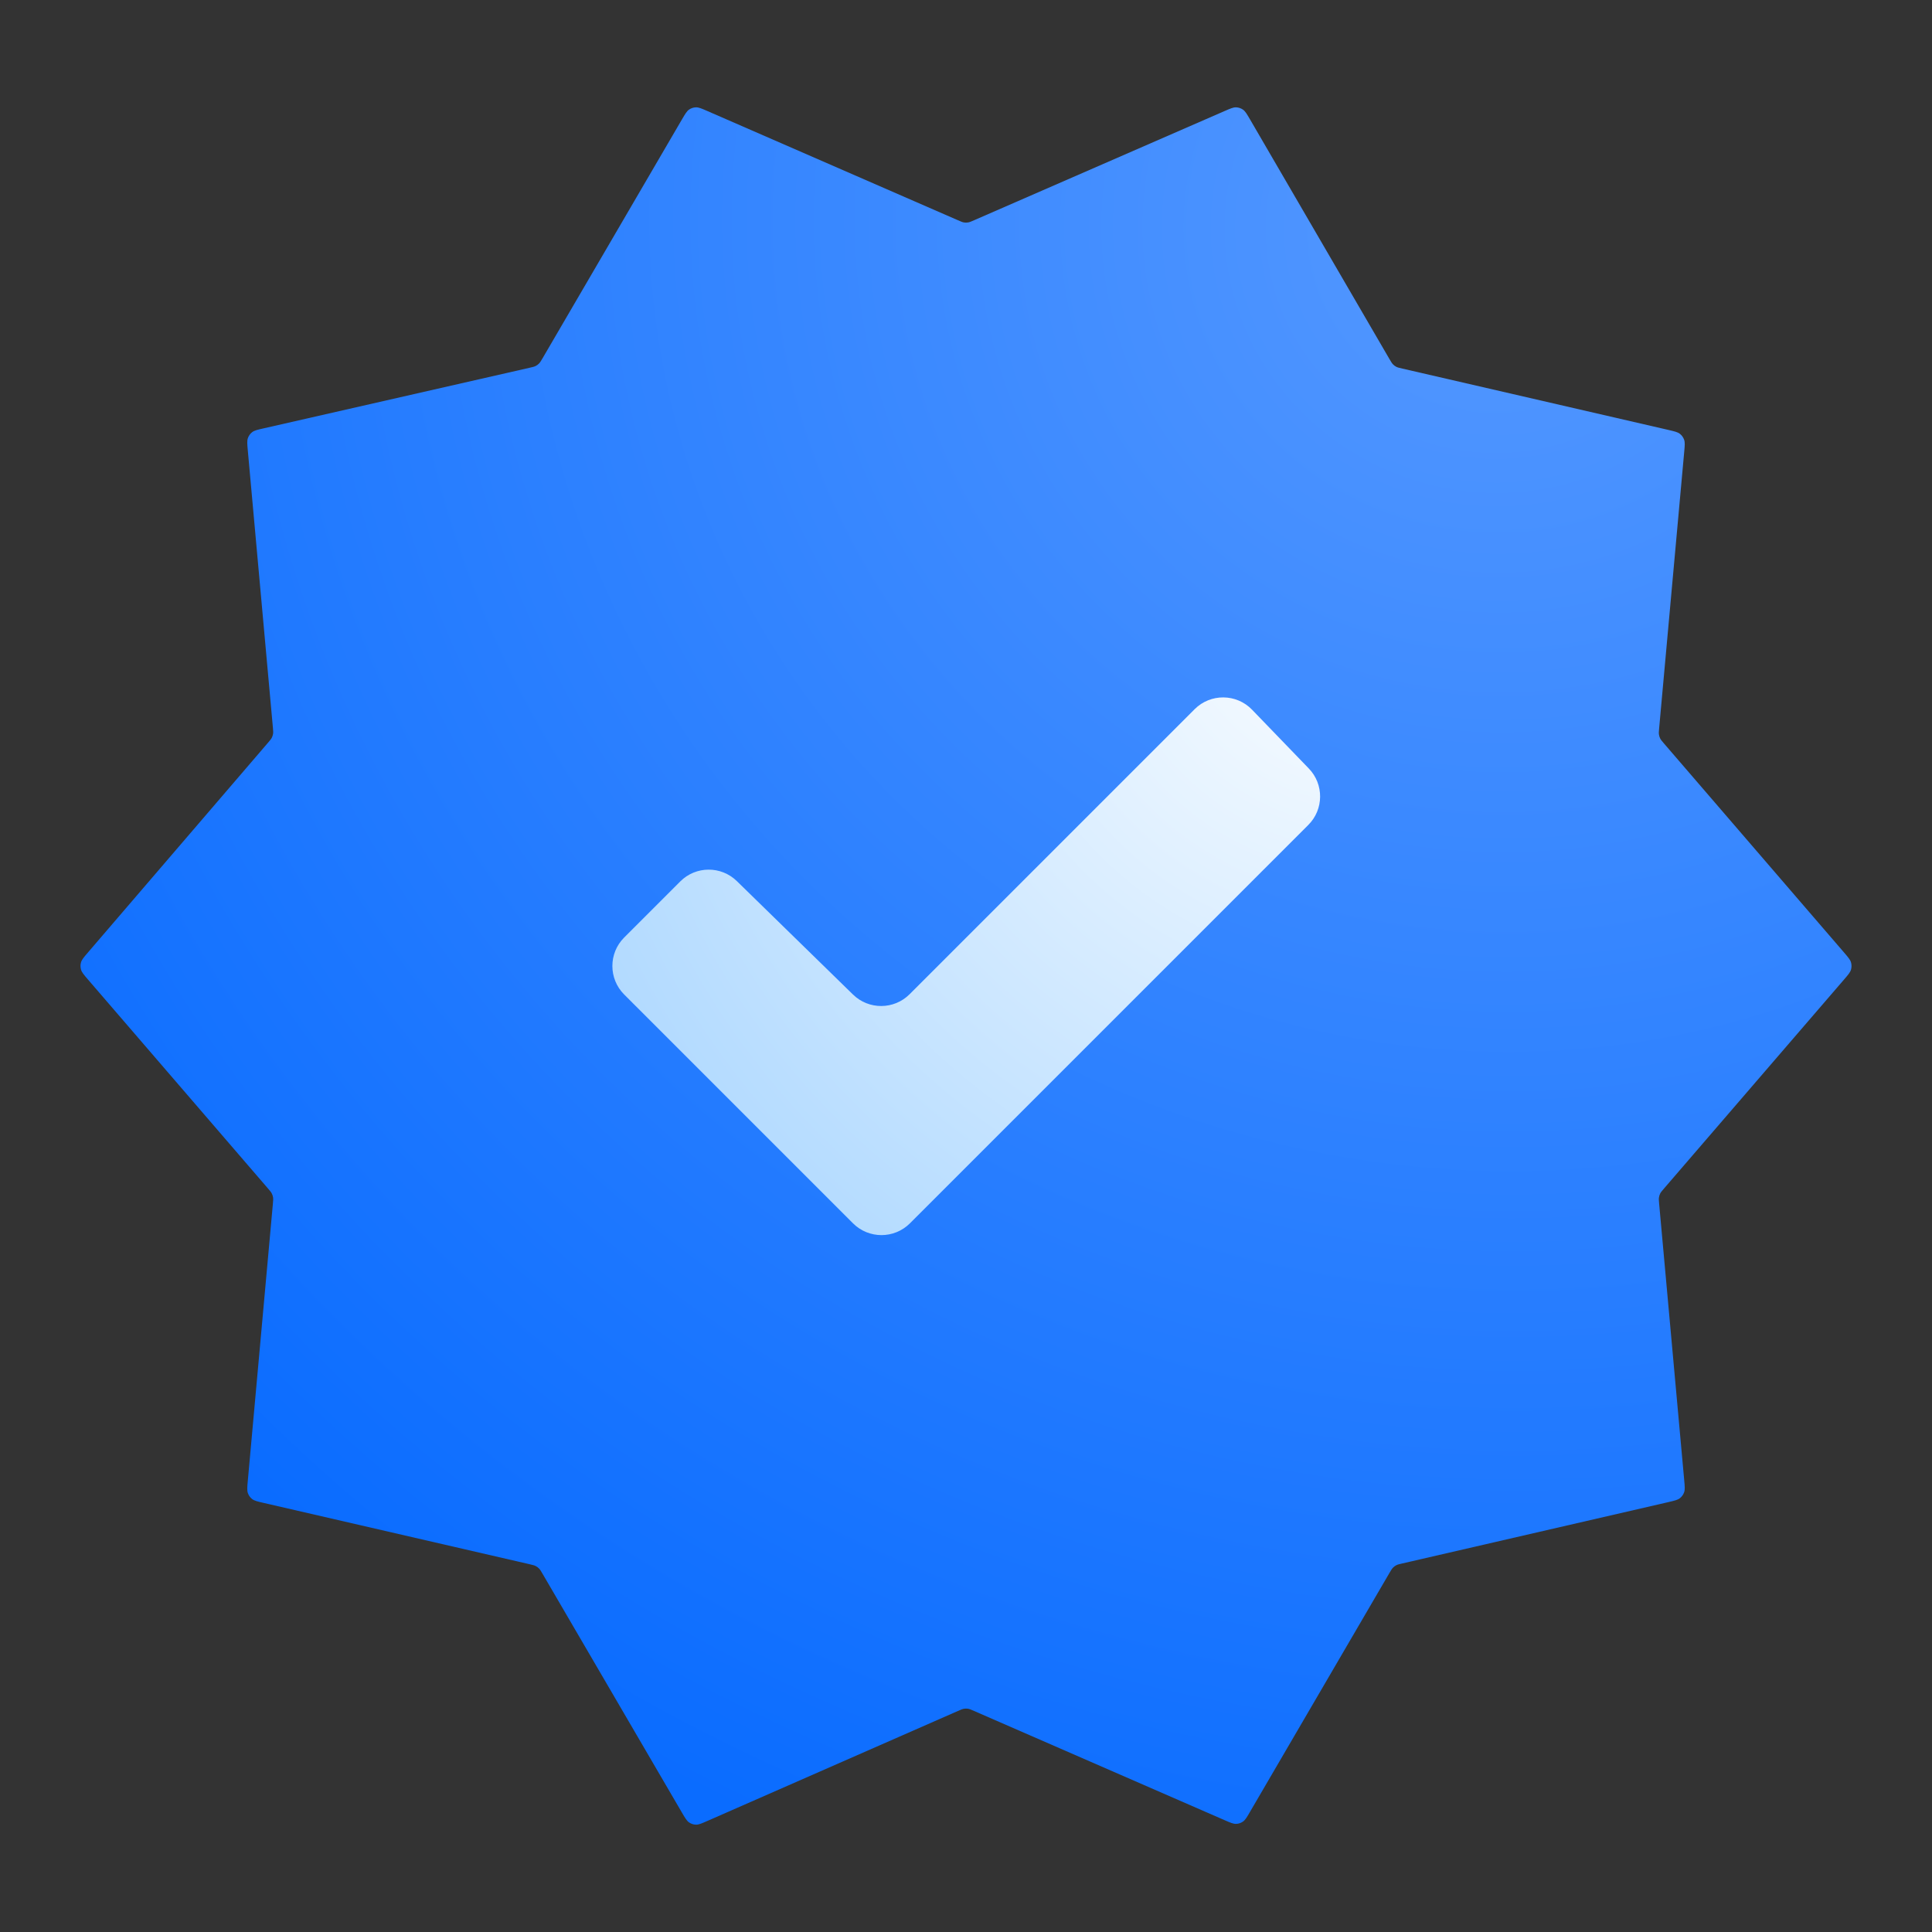
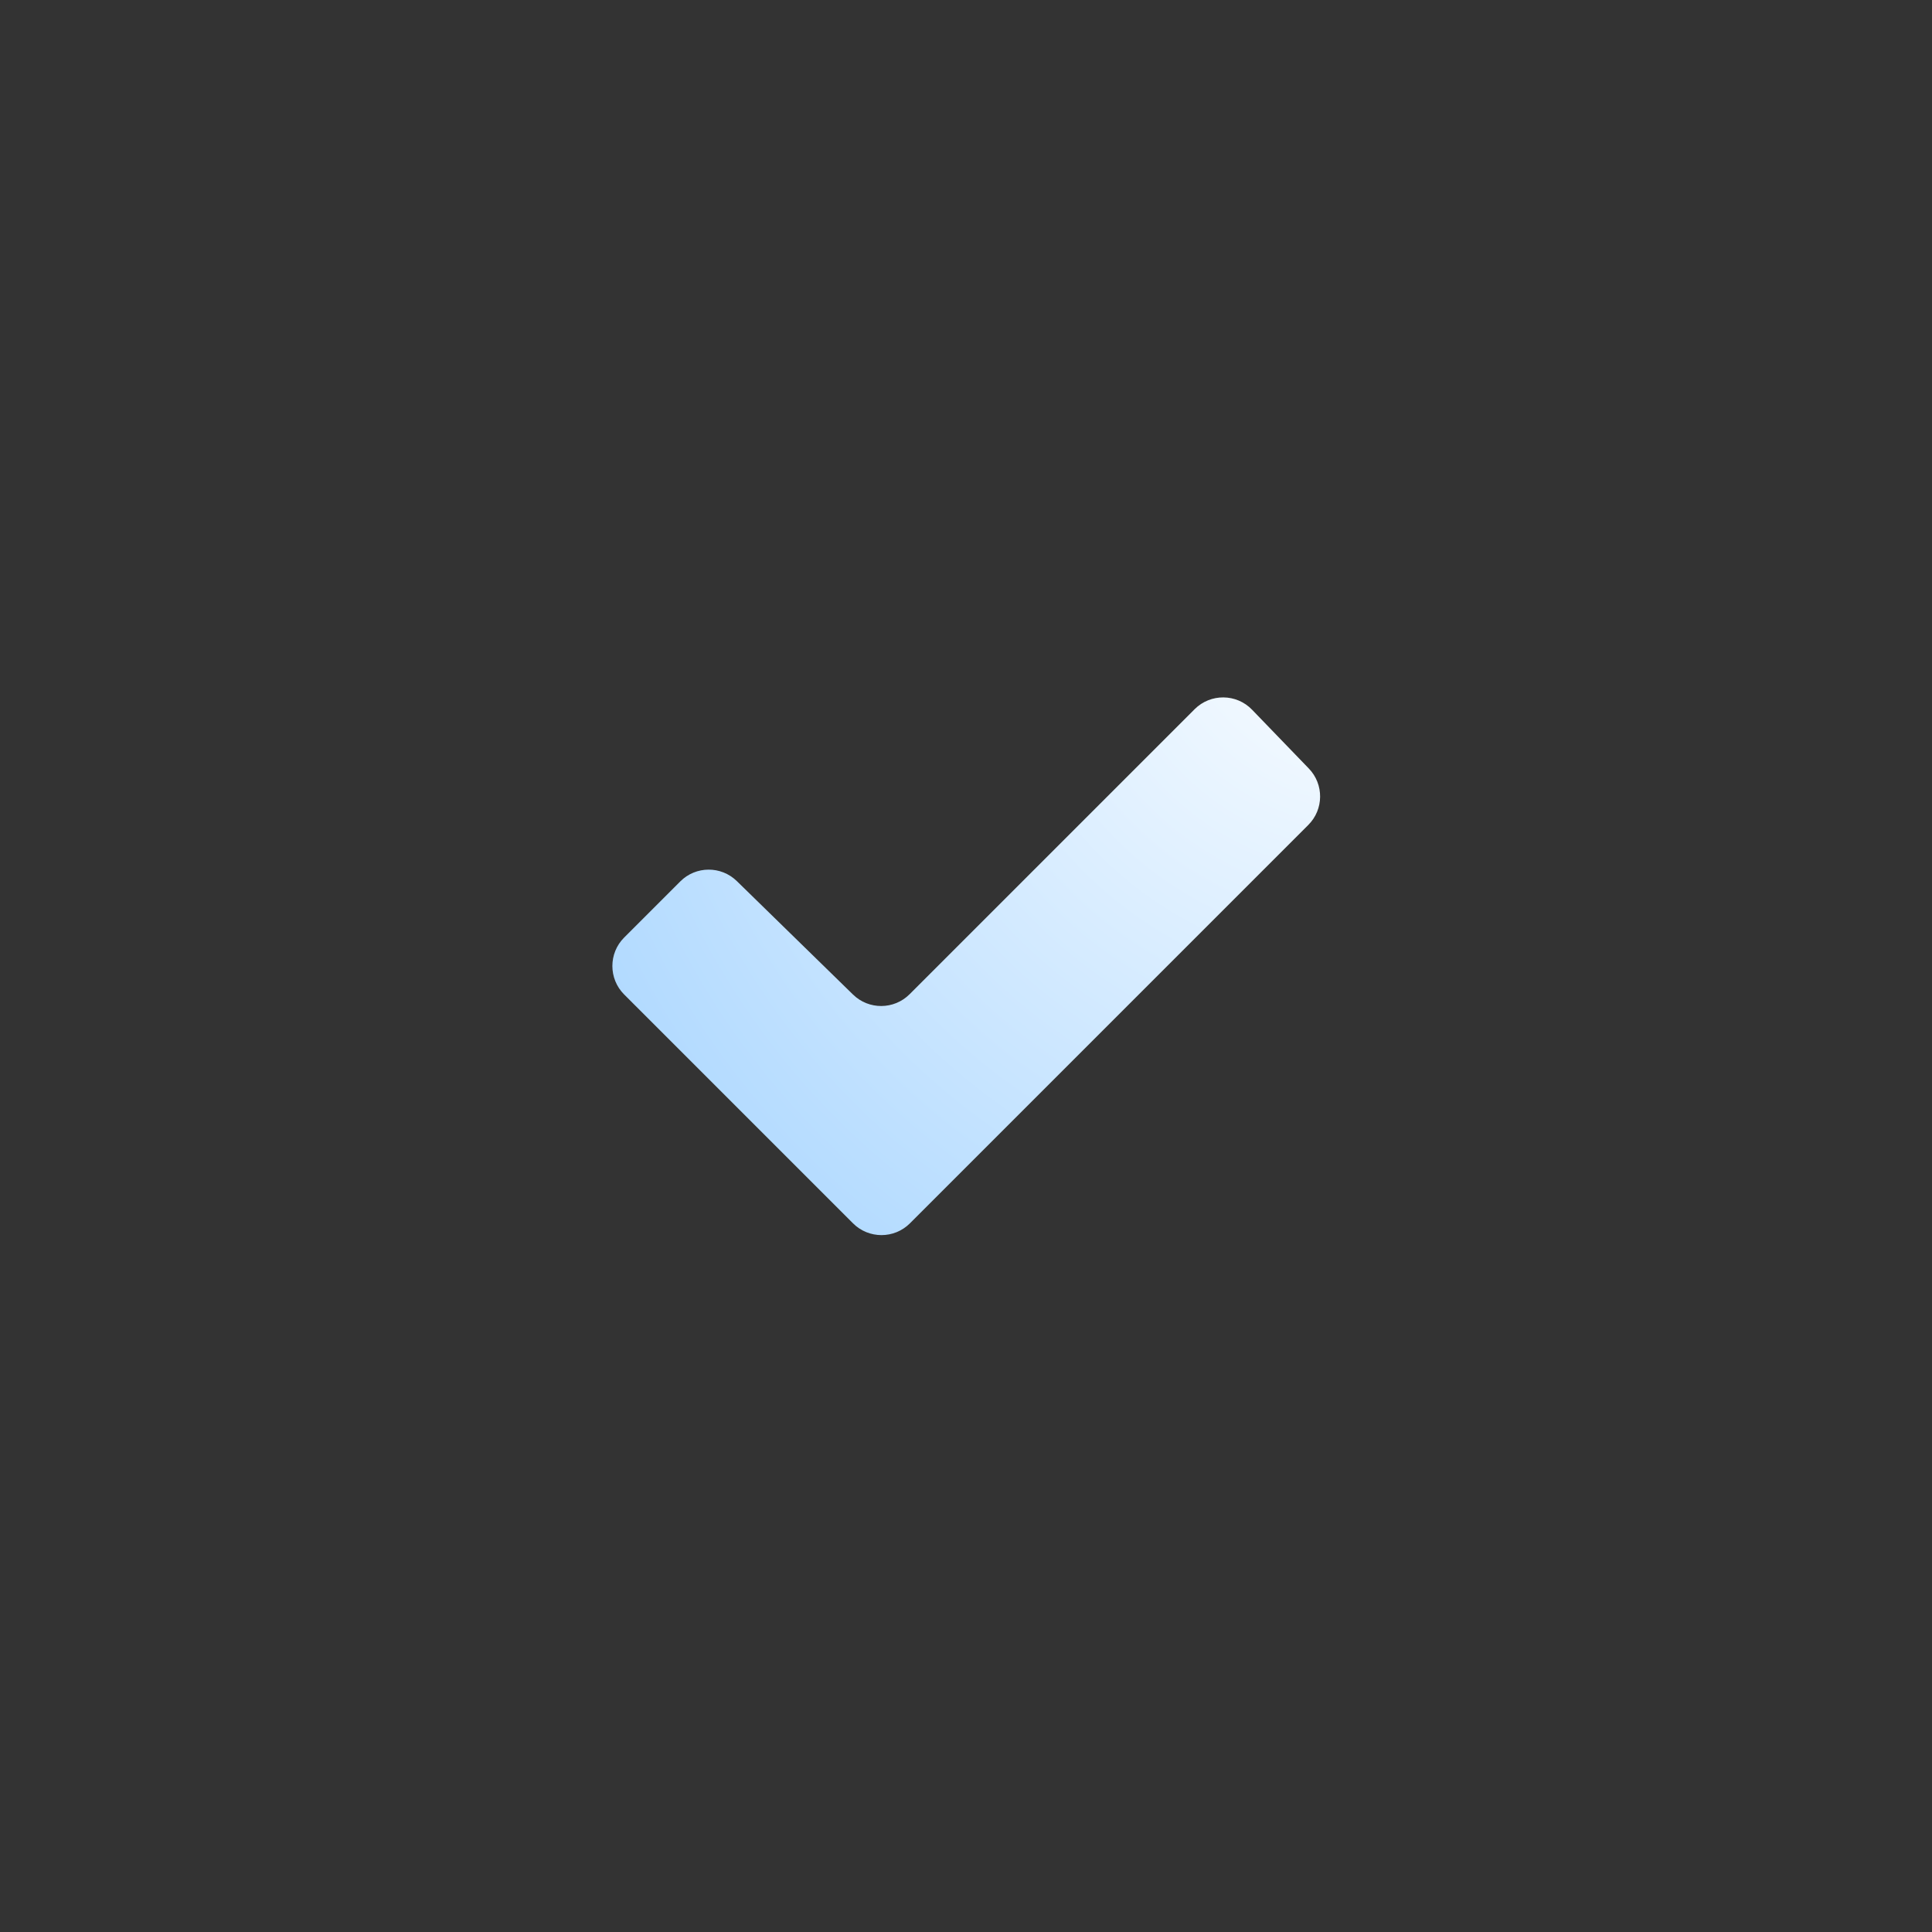
<svg xmlns="http://www.w3.org/2000/svg" width="72" height="72" viewBox="0 0 72 72" fill="none">
  <rect x="0" y="0" width="72" height="72" fill="#333333" stroke="none" />
-   <path d="M62.017 27.713L68.718 35.492C68.873 35.672 68.951 35.762 68.981 35.864C69.007 35.953 69.007 36.048 68.981 36.137C68.951 36.239 68.873 36.329 68.718 36.509L62.017 44.288L62.017 44.288C61.938 44.38 61.898 44.426 61.871 44.478C61.848 44.525 61.832 44.575 61.824 44.627C61.815 44.685 61.821 44.746 61.832 44.868L62.765 55.154C62.787 55.393 62.798 55.512 62.763 55.612C62.732 55.7 62.677 55.777 62.604 55.834C62.522 55.899 62.406 55.925 62.176 55.979L62.176 55.979L52.265 58.264C52.147 58.291 52.088 58.305 52.036 58.331C51.99 58.355 51.948 58.386 51.912 58.423C51.871 58.465 51.84 58.518 51.778 58.624L46.589 67.514L46.589 67.514C46.469 67.721 46.408 67.825 46.322 67.885C46.246 67.938 46.157 67.968 46.065 67.97C45.96 67.973 45.852 67.926 45.634 67.831L45.634 67.831L36.302 63.763C36.191 63.714 36.135 63.69 36.077 63.68C36.026 63.672 35.974 63.672 35.923 63.681C35.866 63.69 35.81 63.715 35.699 63.763L26.367 67.859L26.367 67.859C26.149 67.955 26.041 68.003 25.936 68C25.844 67.998 25.754 67.968 25.678 67.915C25.592 67.855 25.531 67.751 25.41 67.544L25.41 67.544L20.222 58.654C20.161 58.549 20.13 58.496 20.089 58.454C20.053 58.417 20.011 58.386 19.964 58.362C19.912 58.335 19.854 58.322 19.736 58.294L9.825 56.009C9.594 55.956 9.479 55.929 9.396 55.865C9.323 55.808 9.268 55.731 9.237 55.643C9.203 55.543 9.213 55.423 9.235 55.185L10.169 44.868C10.18 44.746 10.185 44.685 10.177 44.627C10.169 44.575 10.153 44.525 10.129 44.478C10.103 44.426 10.063 44.38 9.984 44.288L3.282 36.508L3.282 36.508C3.127 36.328 3.049 36.238 3.02 36.137C2.994 36.048 2.993 35.953 3.019 35.864C3.049 35.762 3.126 35.672 3.281 35.492L3.281 35.492L9.985 27.682C10.064 27.59 10.103 27.544 10.13 27.492C10.153 27.445 10.169 27.395 10.177 27.344C10.185 27.286 10.18 27.225 10.169 27.104L9.235 16.788C9.213 16.548 9.203 16.428 9.238 16.328C9.268 16.24 9.324 16.163 9.397 16.106C9.48 16.041 9.596 16.015 9.827 15.963L9.827 15.963L19.734 13.706L19.734 13.706C19.853 13.679 19.912 13.665 19.964 13.639C20.01 13.615 20.053 13.584 20.089 13.547C20.13 13.504 20.161 13.451 20.223 13.346L25.411 4.456C25.532 4.249 25.592 4.146 25.678 4.085C25.754 4.032 25.843 4.003 25.936 4C26.04 3.997 26.149 4.045 26.367 4.14L35.7 8.208C35.811 8.256 35.866 8.281 35.923 8.29C35.974 8.299 36.026 8.299 36.077 8.29C36.135 8.281 36.19 8.256 36.301 8.208L45.633 4.14C45.851 4.045 45.96 3.997 46.065 4C46.157 4.003 46.246 4.033 46.322 4.086C46.408 4.146 46.468 4.25 46.589 4.457L46.589 4.457L51.778 13.376L51.779 13.377C51.84 13.482 51.871 13.535 51.912 13.577C51.948 13.615 51.99 13.646 52.036 13.67C52.088 13.696 52.147 13.71 52.265 13.737L52.265 13.737L62.176 16.022C62.406 16.076 62.522 16.102 62.604 16.167C62.677 16.224 62.732 16.301 62.763 16.389C62.798 16.489 62.787 16.608 62.765 16.847L61.832 27.133C61.821 27.255 61.815 27.316 61.824 27.374C61.832 27.426 61.848 27.476 61.871 27.523C61.898 27.575 61.938 27.621 62.017 27.713Z" fill="url(#paint0_radial_47576_3716)" />
  <path d="M48.758 30.742L33.91 45.59C33.325 46.175 32.375 46.175 31.789 45.59L23.26 37.061C22.675 36.475 22.675 35.525 23.26 34.94L25.352 32.848C25.932 32.267 26.872 32.262 27.46 32.836L31.789 37.064C32.377 37.638 33.317 37.633 33.898 37.052L44.52 26.43C45.113 25.837 46.078 25.845 46.66 26.448L48.776 28.64C49.344 29.228 49.336 30.164 48.758 30.742Z" fill="url(#paint1_radial_47576_3716)" />
  <defs>
    <radialGradient id="paint0_radial_47576_3716" cx="0" cy="0" r="1" gradientTransform="matrix(-38.5 54.222 -55.917 -37.333 56.167 8.444)" gradientUnits="userSpaceOnUse">
      <stop stop-color="#5498FF" />
      <stop offset="1" stop-color="#0A6CFF" />
    </radialGradient>
    <radialGradient id="paint1_radial_47576_3716" cx="0" cy="0" r="1" gradientUnits="userSpaceOnUse" gradientTransform="translate(51.125 21.75) rotate(135) scale(38.184)">
      <stop stop-color="white" />
      <stop offset="1" stop-color="#A3D3FF" />
    </radialGradient>
  </defs>
</svg>